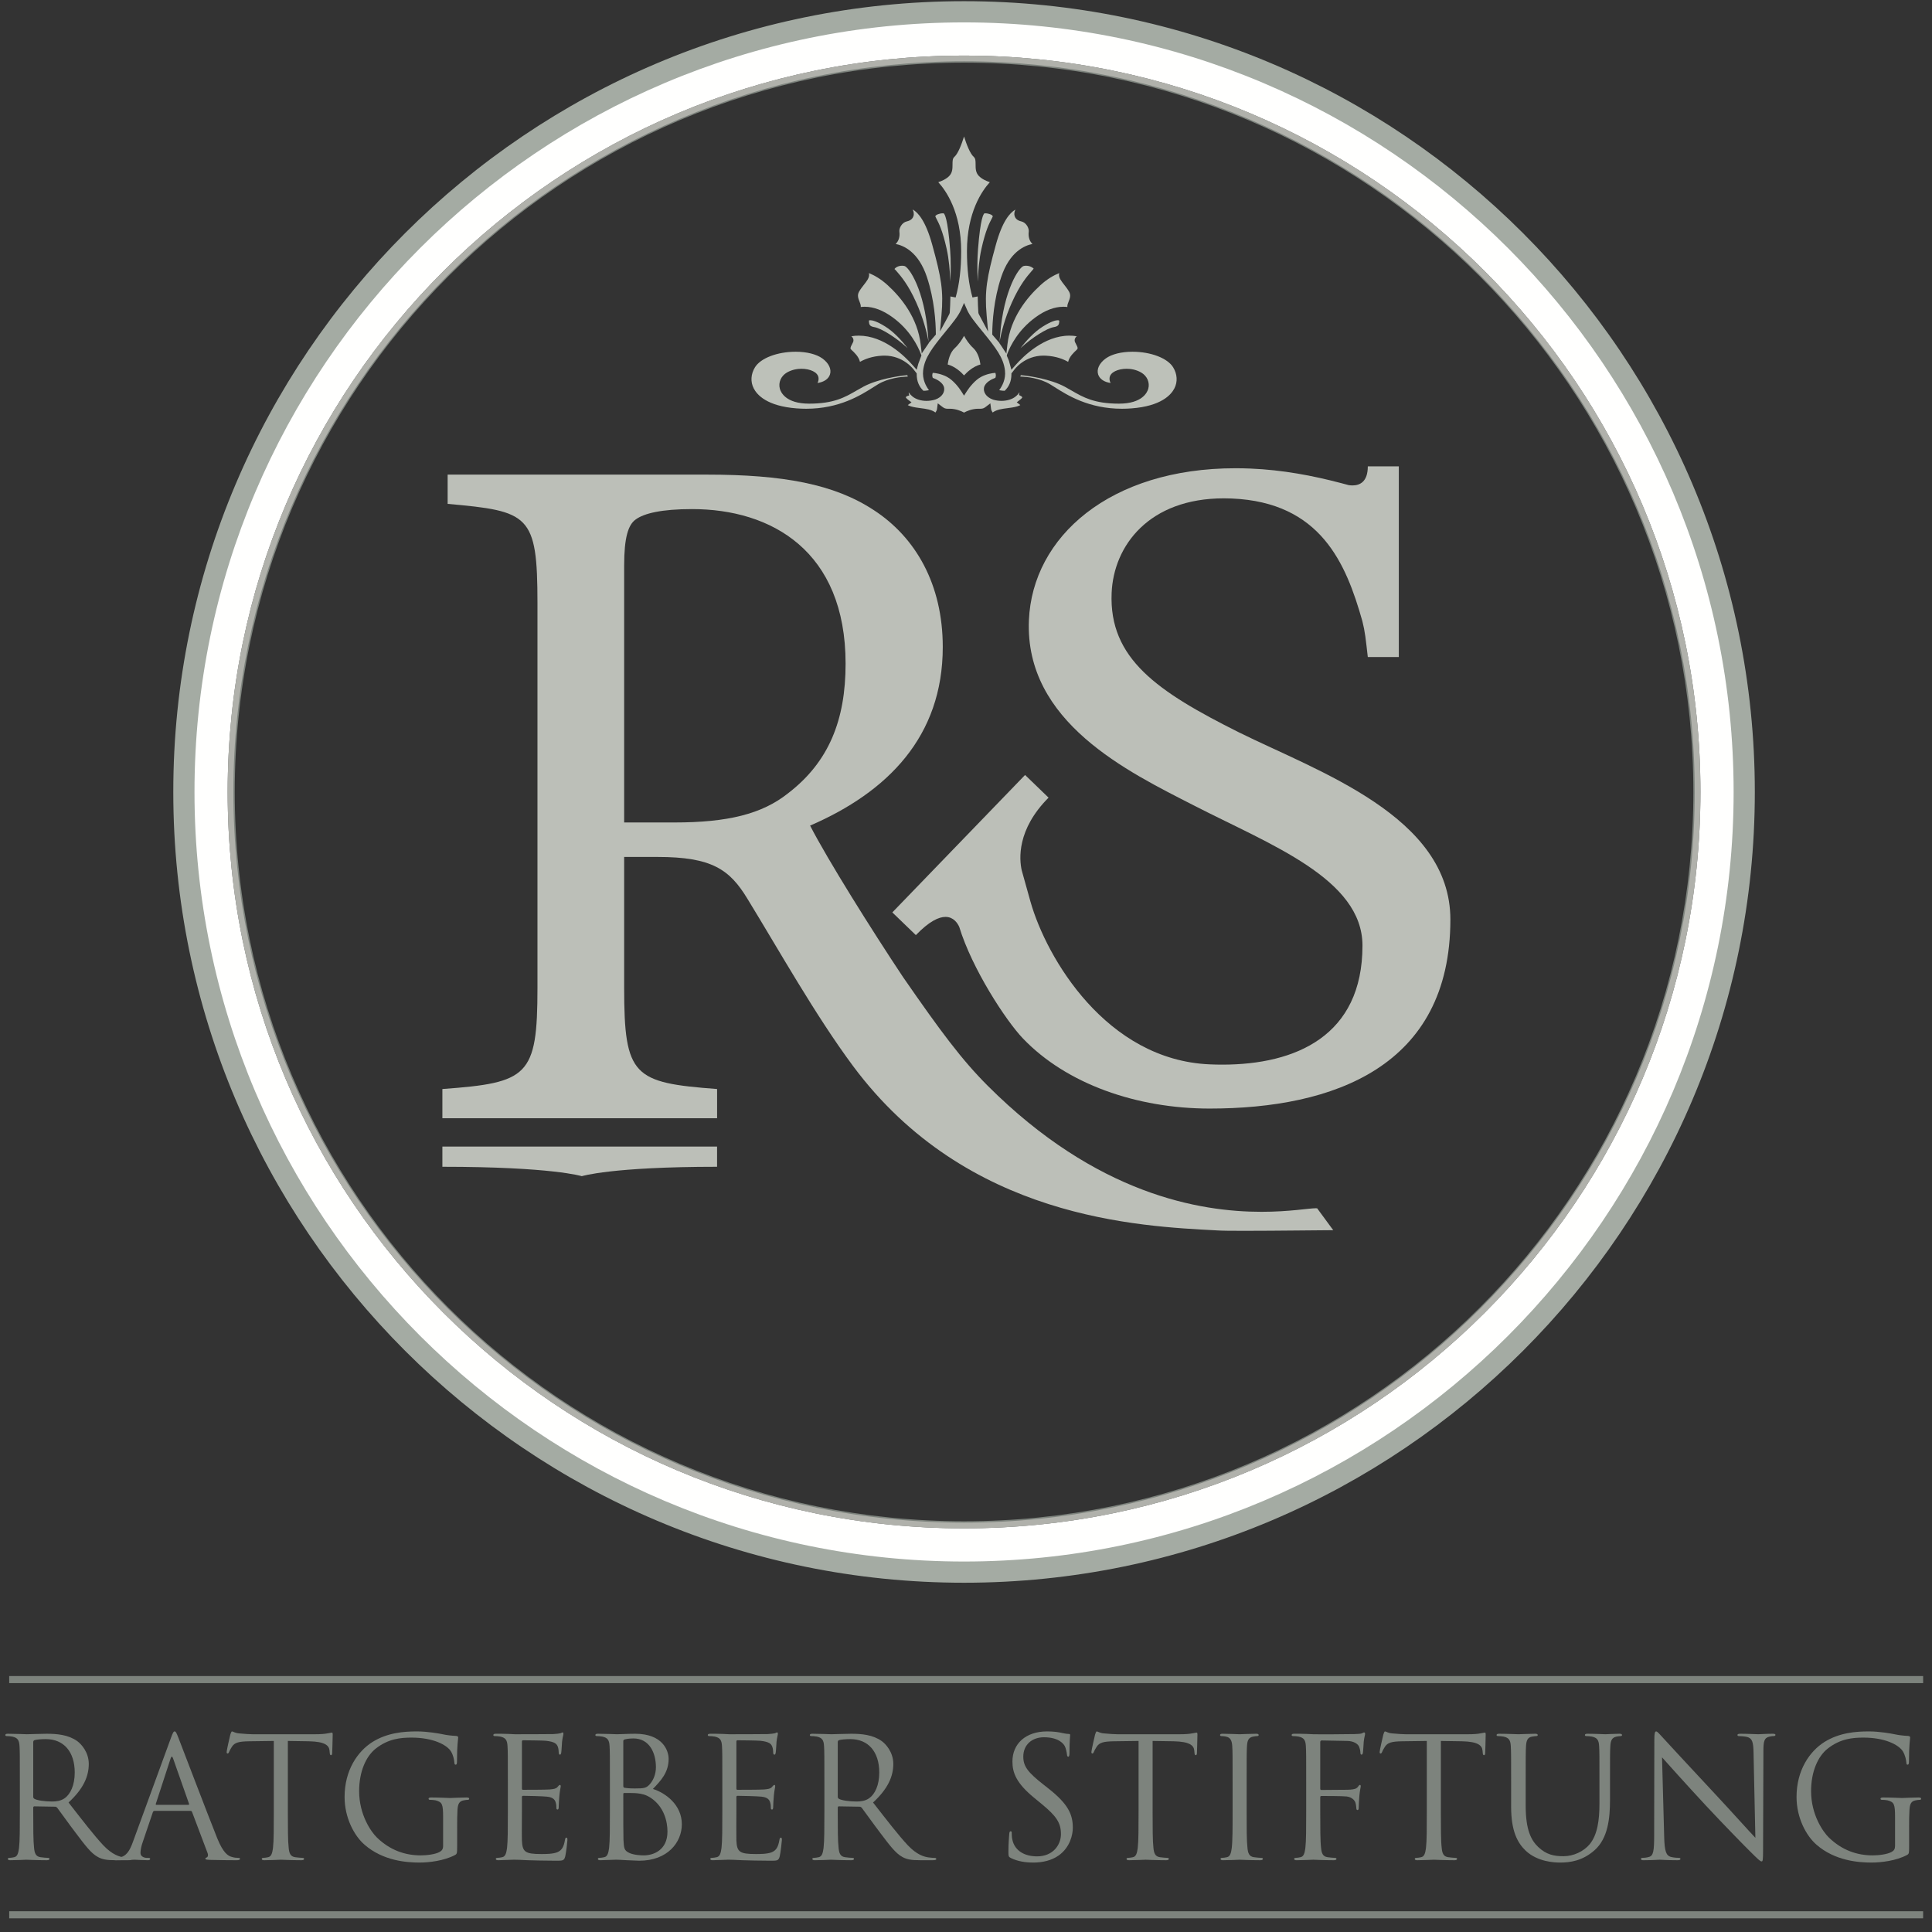
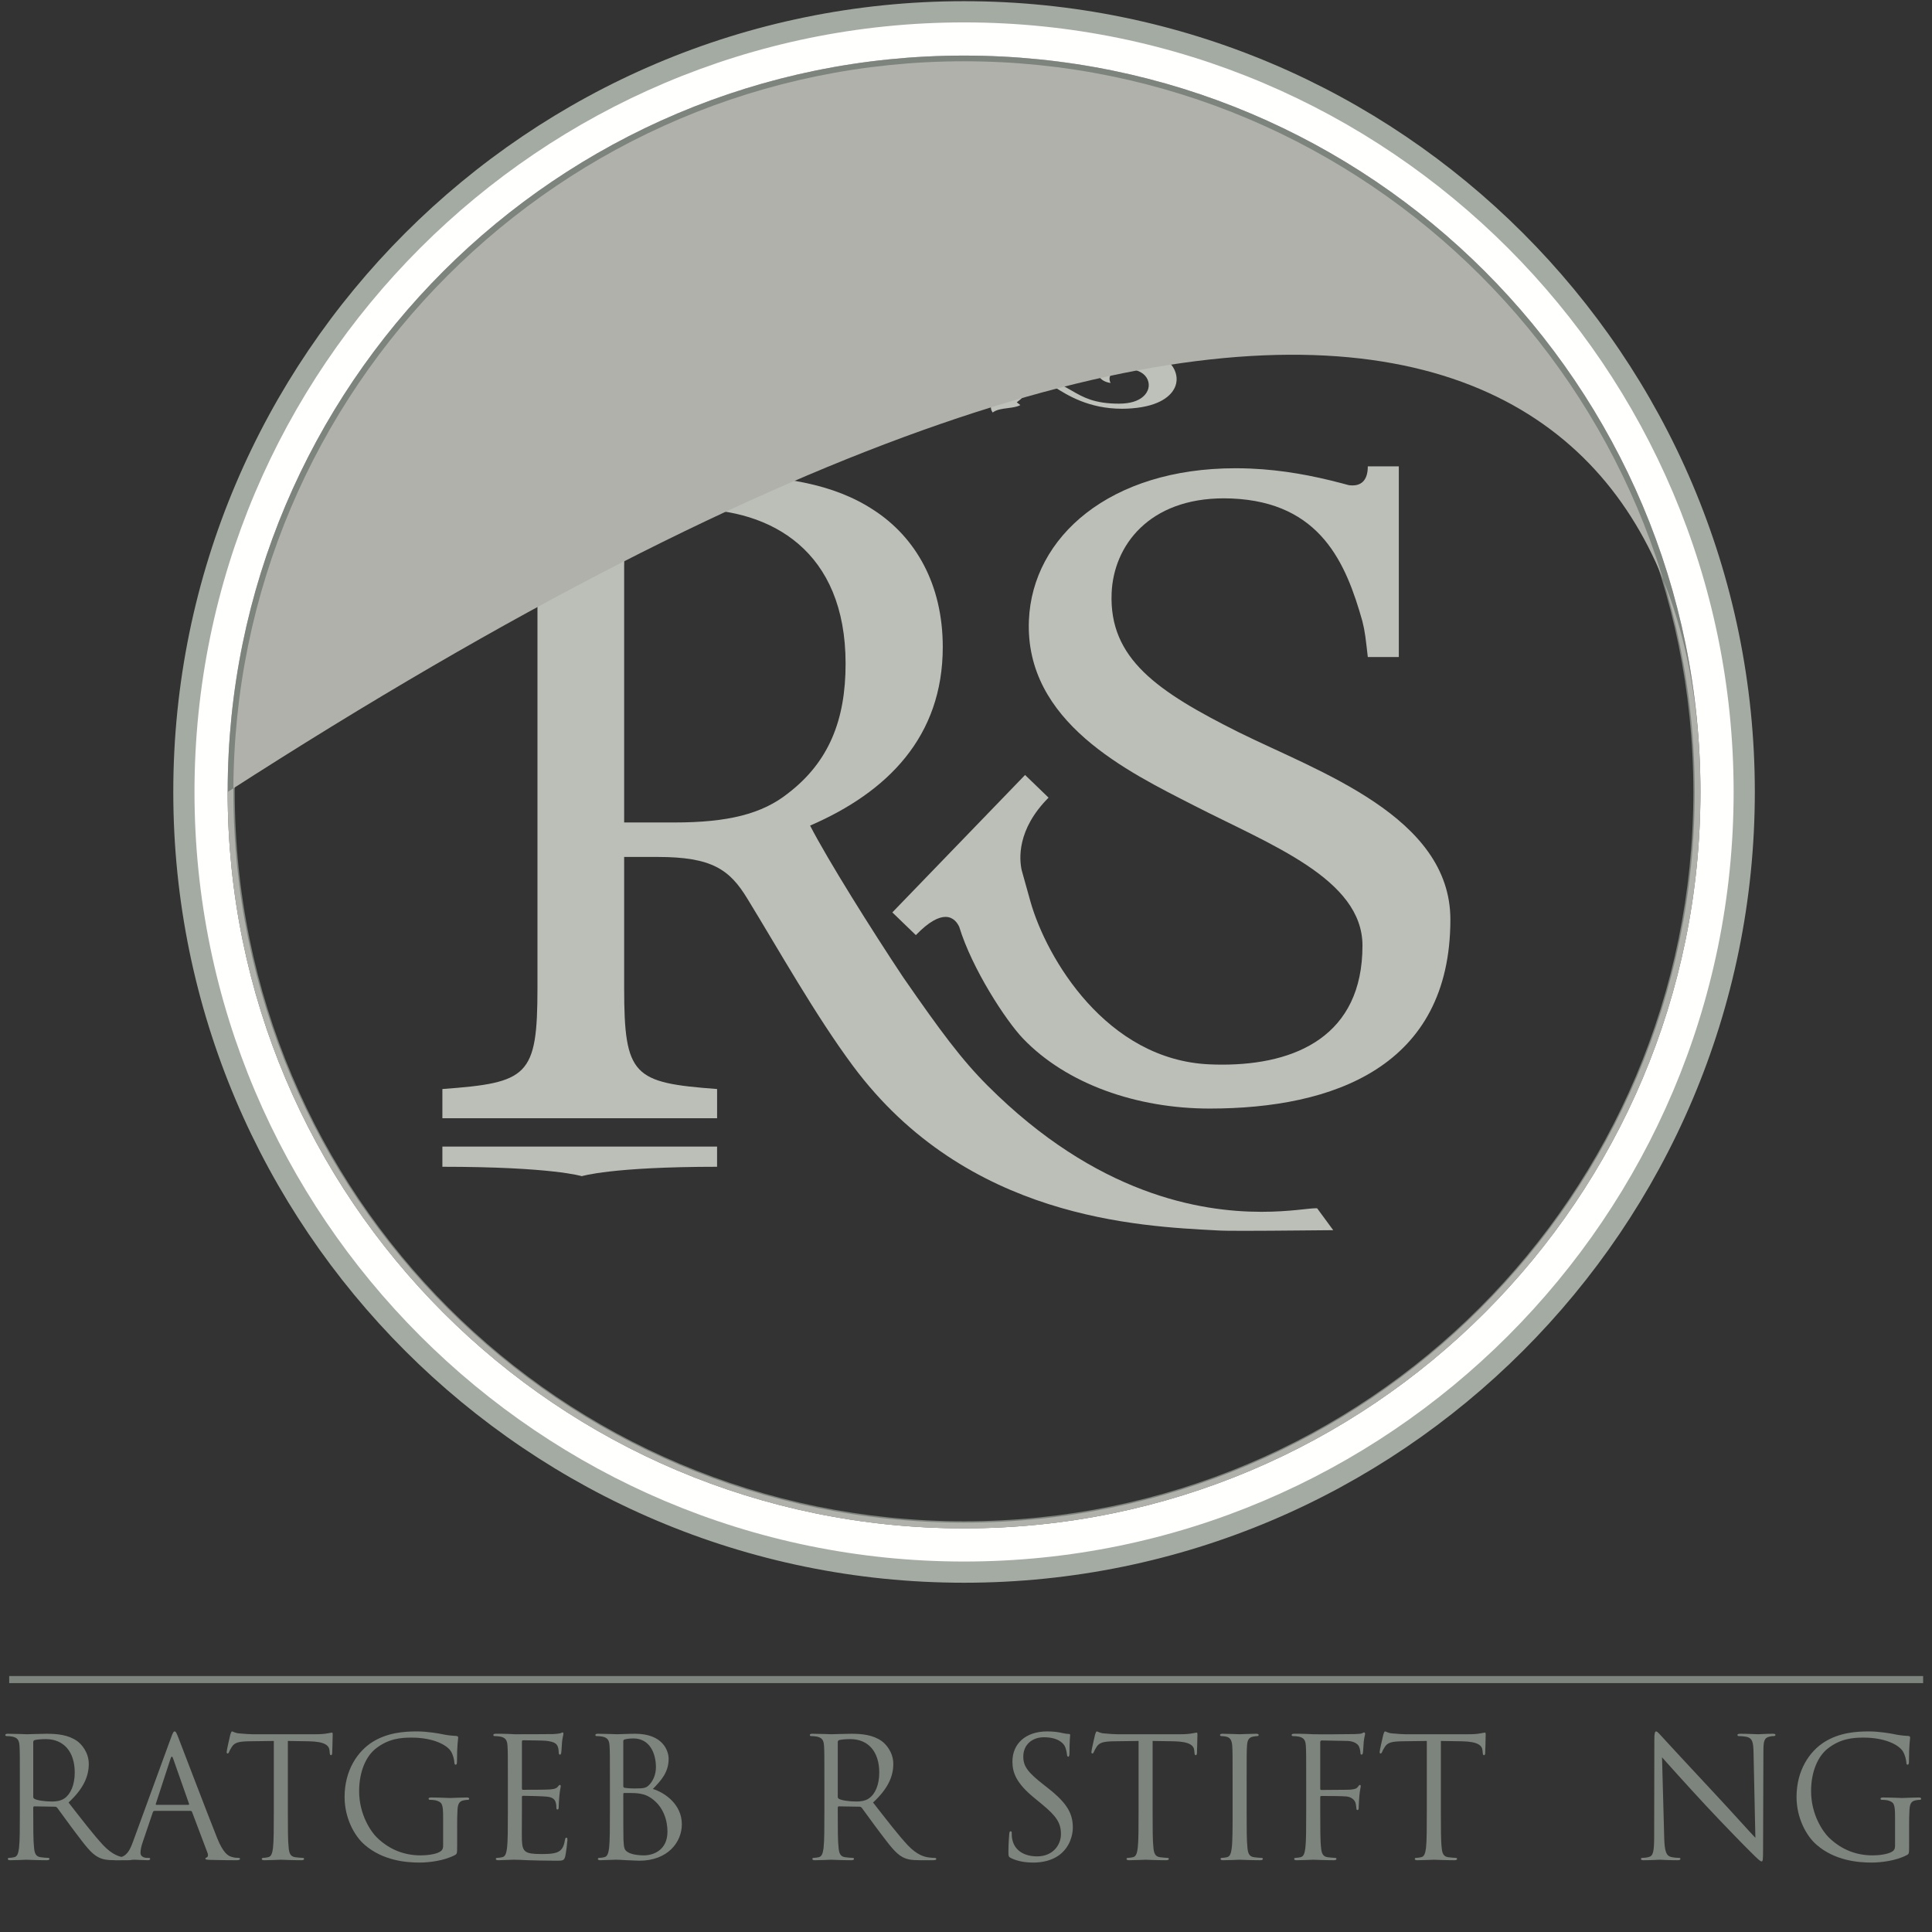
<svg xmlns="http://www.w3.org/2000/svg" width="244px" height="244px" viewBox="0 0 244 244">
  <rect x="0" y="0" width="244" height="244" fill="#333333" stroke="none" />
  <title>Ratgeber Stiftung Logo white</title>
  <g id="Wireframes-Kunden" stroke="none" stroke-width="1" fill="none" fill-rule="evenodd">
    <g id="Artboard" transform="translate(-681, 0)">
      <g id="Ratgeber-Stiftung-Logo-white" transform="translate(681.671, 0.151)">
        <path d="M3.527,226.778 C3.527,226.882 3.57,226.967 3.675,227.03 C3.992,227.221 4.964,227.369 5.893,227.369 C6.4,227.369 6.993,227.305 7.478,226.967 C8.217,226.46 8.767,225.32 8.767,223.714 C8.767,221.072 7.372,219.488 5.112,219.488 C4.478,219.488 3.907,219.551 3.696,219.615 C3.591,219.657 3.527,219.741 3.527,219.868 L3.527,226.778 Z M1.837,224.938 C1.837,221.643 1.837,221.051 1.795,220.375 C1.752,219.657 1.584,219.319 0.886,219.171 C0.718,219.129 0.359,219.107 0.168,219.107 C0.083,219.107 -1.70530257e-13,219.065 -1.70530257e-13,218.981 C-1.70530257e-13,218.854 0.104,218.812 0.337,218.812 C1.288,218.812 2.618,218.874 2.725,218.874 C2.957,218.874 4.563,218.812 5.217,218.812 C6.548,218.812 7.964,218.939 9.083,219.741 C9.612,220.122 10.541,221.157 10.541,222.615 C10.541,224.177 9.887,225.741 7.985,227.495 C9.717,229.714 11.155,231.593 12.379,232.904 C13.521,234.107 14.43,234.341 14.958,234.425 C15.359,234.487 15.655,234.487 15.781,234.487 C15.887,234.487 15.971,234.552 15.971,234.615 C15.971,234.742 15.845,234.784 15.465,234.784 L13.964,234.784 C12.781,234.784 12.253,234.679 11.704,234.383 C10.795,233.896 10.056,232.861 8.852,231.278 C7.964,230.115 6.97,228.699 6.548,228.15 C6.464,228.066 6.4,228.024 6.274,228.024 L3.675,227.98 C3.57,227.98 3.527,228.045 3.527,228.15 L3.527,228.657 C3.527,230.684 3.527,232.355 3.633,233.243 C3.696,233.854 3.824,234.32 4.457,234.403 C4.753,234.445 5.217,234.487 5.408,234.487 C5.534,234.487 5.577,234.552 5.577,234.615 C5.577,234.721 5.471,234.784 5.239,234.784 C4.076,234.784 2.746,234.721 2.64,234.721 C2.618,234.721 1.288,234.784 0.653,234.784 C0.421,234.784 0.316,234.742 0.316,234.615 C0.316,234.552 0.359,234.487 0.485,234.487 C0.675,234.487 0.929,234.445 1.119,234.403 C1.541,234.32 1.647,233.854 1.731,233.243 C1.837,232.355 1.837,230.684 1.837,228.657 L1.837,224.938 L1.837,224.938 Z" id="Fill-41" fill="#7D837D" />
        <path d="M23.113,227.79 C23.219,227.79 23.219,227.728 23.198,227.642 L21.191,221.938 C21.085,221.622 20.979,221.622 20.874,221.938 L19.014,227.642 C18.972,227.748 19.014,227.79 19.078,227.79 L23.113,227.79 Z M20.916,219.34 C21.169,218.643 21.254,218.516 21.381,218.516 C21.507,218.516 21.592,218.621 21.845,219.277 C22.163,220.08 25.479,228.805 26.768,232.017 C27.529,233.896 28.141,234.235 28.585,234.362 C28.902,234.467 29.219,234.487 29.429,234.487 C29.557,234.487 29.642,234.51 29.642,234.615 C29.642,234.742 29.451,234.784 29.219,234.784 C28.902,234.784 27.36,234.784 25.902,234.742 C25.501,234.721 25.268,234.721 25.268,234.594 C25.268,234.51 25.332,234.467 25.416,234.445 C25.543,234.403 25.668,234.214 25.543,233.876 L23.579,228.677 C23.536,228.594 23.493,228.552 23.388,228.552 L18.845,228.552 C18.74,228.552 18.676,228.615 18.634,228.719 L17.366,232.46 C17.176,232.988 17.071,233.495 17.071,233.876 C17.071,234.297 17.514,234.487 17.873,234.487 L18.084,234.487 C18.232,234.487 18.296,234.531 18.296,234.615 C18.296,234.742 18.17,234.784 17.979,234.784 C17.472,234.784 16.564,234.721 16.331,234.721 C16.098,234.721 14.937,234.784 13.943,234.784 C13.669,234.784 13.542,234.742 13.542,234.615 C13.542,234.531 13.626,234.487 13.732,234.487 C13.88,234.487 14.176,234.467 14.345,234.445 C15.317,234.32 15.739,233.516 16.12,232.46 L20.916,219.34 L20.916,219.34 Z" id="Fill-42" fill="#7D837D" />
        <path d="M35.684,228.657 C35.684,230.684 35.684,232.355 35.79,233.243 C35.853,233.854 35.98,234.32 36.614,234.403 C36.91,234.445 37.376,234.487 37.566,234.487 C37.692,234.487 37.734,234.552 37.734,234.615 C37.734,234.721 37.628,234.784 37.396,234.784 C36.233,234.784 34.903,234.721 34.797,234.721 C34.692,234.721 33.361,234.784 32.727,234.784 C32.495,234.784 32.389,234.742 32.389,234.615 C32.389,234.552 32.431,234.487 32.558,234.487 C32.748,234.487 33.001,234.445 33.191,234.403 C33.614,234.32 33.72,233.854 33.805,233.243 C33.91,232.355 33.91,230.684 33.91,228.657 L33.91,219.721 L30.783,219.763 C29.473,219.783 28.966,219.931 28.628,220.439 C28.396,220.798 28.332,220.946 28.269,221.094 C28.205,221.263 28.142,221.304 28.057,221.304 C27.995,221.304 27.952,221.241 27.952,221.114 C27.952,220.904 28.375,219.087 28.417,218.917 C28.458,218.791 28.544,218.516 28.628,218.516 C28.776,218.516 28.987,218.727 29.557,218.769 C30.17,218.833 30.973,218.874 31.226,218.874 L39.149,218.874 C39.825,218.874 40.312,218.833 40.65,218.769 C40.966,218.727 41.157,218.664 41.241,218.664 C41.347,218.664 41.347,218.791 41.347,218.917 C41.347,219.551 41.283,221.009 41.283,221.241 C41.283,221.432 41.22,221.516 41.136,221.516 C41.029,221.516 40.988,221.453 40.966,221.157 L40.946,220.924 C40.881,220.29 40.374,219.805 38.347,219.763 L35.684,219.721 L35.684,228.657" id="Fill-43" fill="#7D837D" />
        <path d="M55.292,229.396 C55.292,227.686 55.186,227.452 54.341,227.221 C54.171,227.179 53.812,227.157 53.622,227.157 C53.538,227.157 53.453,227.115 53.453,227.03 C53.453,226.903 53.56,226.861 53.791,226.861 C54.743,226.861 56.074,226.926 56.179,226.926 C56.284,226.926 57.616,226.861 58.25,226.861 C58.481,226.861 58.587,226.903 58.587,227.03 C58.587,227.115 58.503,227.157 58.419,227.157 C58.271,227.157 58.143,227.179 57.89,227.221 C57.321,227.327 57.151,227.686 57.108,228.425 C57.065,229.101 57.065,229.734 57.065,230.622 L57.065,232.988 C57.065,233.938 57.045,233.982 56.792,234.128 C55.439,234.847 53.538,235.08 52.313,235.08 C50.707,235.08 47.707,234.869 45.362,232.819 C44.073,231.699 42.848,229.438 42.848,226.798 C42.848,223.418 44.496,221.03 46.376,219.847 C48.277,218.664 50.368,218.516 51.996,218.516 C53.328,218.516 54.827,218.791 55.228,218.874 C55.673,218.981 56.412,219.065 56.94,219.087 C57.151,219.107 57.193,219.192 57.193,219.277 C57.193,219.573 57.045,220.164 57.045,222.277 C57.045,222.615 57.003,222.72 56.855,222.72 C56.749,222.72 56.728,222.594 56.706,222.403 C56.686,222.108 56.581,221.516 56.264,221.009 C55.735,220.206 54.024,219.298 51.297,219.298 C49.967,219.298 48.383,219.424 46.777,220.692 C45.552,221.663 44.686,223.586 44.686,226.059 C44.686,229.037 46.186,231.192 46.925,231.911 C48.593,233.537 50.516,234.172 52.461,234.172 C53.221,234.172 54.319,234.044 54.868,233.728 C55.144,233.579 55.292,233.347 55.292,232.988 L55.292,229.396" id="Fill-44" fill="#7D837D" />
        <path d="M63.469,224.938 C63.469,221.643 63.469,221.051 63.426,220.375 C63.385,219.657 63.215,219.319 62.518,219.171 C62.349,219.129 61.99,219.107 61.799,219.107 C61.716,219.107 61.632,219.065 61.632,218.981 C61.632,218.854 61.737,218.812 61.969,218.812 C62.455,218.812 63.025,218.812 63.491,218.833 L64.356,218.874 C64.504,218.874 68.709,218.874 69.194,218.854 C69.596,218.833 69.934,218.791 70.104,218.749 C70.209,218.727 70.294,218.643 70.399,218.643 C70.462,218.643 70.484,218.727 70.484,218.833 C70.484,218.981 70.378,219.234 70.314,219.826 C70.294,220.037 70.251,220.966 70.209,221.22 C70.188,221.326 70.146,221.453 70.061,221.453 C69.934,221.453 69.892,221.347 69.892,221.179 C69.892,221.03 69.871,220.671 69.765,220.417 C69.618,220.08 69.406,219.826 68.265,219.698 C67.906,219.657 65.603,219.636 65.37,219.636 C65.286,219.636 65.244,219.698 65.244,219.847 L65.244,225.679 C65.244,225.825 65.265,225.889 65.37,225.889 C65.646,225.889 68.244,225.889 68.731,225.848 C69.237,225.805 69.532,225.763 69.722,225.551 C69.871,225.382 69.955,225.276 70.04,225.276 C70.104,225.276 70.146,225.32 70.146,225.445 C70.146,225.573 70.04,225.931 69.977,226.63 C69.934,227.051 69.892,227.834 69.892,227.98 C69.892,228.15 69.892,228.383 69.745,228.383 C69.638,228.383 69.596,228.298 69.596,228.193 C69.596,227.98 69.596,227.77 69.512,227.495 C69.428,227.199 69.237,226.84 68.413,226.756 C67.843,226.692 65.751,226.65 65.392,226.65 C65.286,226.65 65.244,226.713 65.244,226.798 L65.244,228.657 C65.244,229.376 65.222,231.827 65.244,232.27 C65.308,233.728 65.624,234.003 67.695,234.003 C68.244,234.003 69.173,234.003 69.722,233.77 C70.271,233.537 70.527,233.115 70.674,232.248 C70.716,232.017 70.758,231.931 70.864,231.931 C70.99,231.931 70.99,232.1 70.99,232.248 C70.99,232.418 70.822,233.854 70.716,234.297 C70.568,234.847 70.399,234.847 69.575,234.847 C67.991,234.847 66.828,234.805 66.005,234.784 C65.18,234.742 64.673,234.721 64.356,234.721 C64.314,234.721 63.954,234.721 63.512,234.742 C63.089,234.742 62.604,234.784 62.286,234.784 C62.054,234.784 61.948,234.742 61.948,234.615 C61.948,234.552 61.99,234.487 62.117,234.487 C62.307,234.487 62.561,234.445 62.752,234.403 C63.173,234.32 63.279,233.854 63.364,233.243 C63.469,232.355 63.469,230.684 63.469,228.657 L63.469,224.938" id="Fill-45" fill="#7D837D" />
        <path d="M78.048,227.642 C78.048,229.27 78.048,231.889 78.069,232.207 C78.132,233.243 78.132,233.537 78.787,233.854 C79.357,234.128 80.266,234.172 80.646,234.172 C81.787,234.172 83.626,233.558 83.626,231.171 C83.626,229.903 83.202,228.066 81.575,226.946 C80.857,226.46 80.33,226.397 79.823,226.332 C79.548,226.291 78.491,226.291 78.175,226.291 C78.09,226.291 78.048,226.332 78.048,226.439 L78.048,227.642 Z M78.048,225.403 C78.048,225.551 78.09,225.593 78.195,225.635 C78.322,225.656 78.702,225.721 79.485,225.721 C80.667,225.721 80.963,225.679 81.406,225.172 C81.851,224.664 82.168,223.904 82.168,223.037 C82.168,221.284 81.386,219.403 79.316,219.403 C79.083,219.403 78.639,219.424 78.3,219.508 C78.111,219.551 78.048,219.615 78.048,219.741 L78.048,225.403 Z M76.357,224.938 C76.357,221.643 76.357,221.051 76.315,220.375 C76.273,219.657 76.104,219.319 75.406,219.171 C75.238,219.129 74.879,219.107 74.689,219.107 C74.605,219.107 74.519,219.065 74.519,218.981 C74.519,218.854 74.625,218.812 74.857,218.812 C75.808,218.812 77.14,218.874 77.244,218.874 C77.751,218.874 78.576,218.812 79.548,218.812 C83.012,218.812 83.773,220.924 83.773,221.981 C83.773,223.714 82.78,224.748 81.787,225.783 C83.351,226.27 85.442,227.77 85.442,230.241 C85.442,232.502 83.668,234.847 80.055,234.847 C79.823,234.847 79.147,234.805 78.533,234.784 C77.921,234.742 77.33,234.721 77.244,234.721 C77.202,234.721 76.844,234.721 76.4,234.742 C75.977,234.742 75.491,234.784 75.175,234.784 C74.942,234.784 74.837,234.742 74.837,234.615 C74.837,234.552 74.879,234.487 75.005,234.487 C75.196,234.487 75.448,234.445 75.638,234.403 C76.062,234.32 76.167,233.854 76.253,233.243 C76.357,232.355 76.357,230.684 76.357,228.657 L76.357,224.938 L76.357,224.938 Z" id="Fill-46" fill="#7D837D" />
-         <path d="M90.555,224.938 C90.555,221.643 90.555,221.051 90.513,220.375 C90.471,219.657 90.302,219.319 89.605,219.171 C89.435,219.129 89.077,219.107 88.886,219.107 C88.802,219.107 88.717,219.065 88.717,218.981 C88.717,218.854 88.824,218.812 89.055,218.812 C89.542,218.812 90.112,218.812 90.575,218.833 L91.442,218.874 C91.59,218.874 95.794,218.874 96.281,218.854 C96.682,218.833 97.02,218.791 97.19,218.749 C97.296,218.727 97.38,218.643 97.486,218.643 C97.548,218.643 97.569,218.727 97.569,218.833 C97.569,218.981 97.465,219.234 97.4,219.826 C97.38,220.037 97.338,220.966 97.296,221.22 C97.274,221.326 97.232,221.453 97.148,221.453 C97.02,221.453 96.978,221.347 96.978,221.179 C96.978,221.03 96.957,220.671 96.851,220.417 C96.703,220.08 96.491,219.826 95.351,219.698 C94.993,219.657 92.689,219.636 92.457,219.636 C92.372,219.636 92.33,219.698 92.33,219.847 L92.33,225.679 C92.33,225.825 92.351,225.889 92.457,225.889 C92.731,225.889 95.331,225.889 95.817,225.848 C96.323,225.805 96.619,225.763 96.809,225.551 C96.957,225.382 97.041,225.276 97.126,225.276 C97.19,225.276 97.232,225.32 97.232,225.445 C97.232,225.573 97.126,225.931 97.062,226.63 C97.02,227.051 96.978,227.834 96.978,227.98 C96.978,228.15 96.978,228.383 96.83,228.383 C96.725,228.383 96.682,228.298 96.682,228.193 C96.682,227.98 96.682,227.77 96.599,227.495 C96.513,227.199 96.323,226.84 95.5,226.756 C94.929,226.692 92.838,226.65 92.478,226.65 C92.372,226.65 92.33,226.713 92.33,226.798 L92.33,228.657 C92.33,229.376 92.309,231.827 92.33,232.27 C92.395,233.728 92.71,234.003 94.781,234.003 C95.331,234.003 96.26,234.003 96.809,233.77 C97.358,233.537 97.611,233.115 97.759,232.248 C97.803,232.017 97.845,231.931 97.949,231.931 C98.077,231.931 98.077,232.1 98.077,232.248 C98.077,232.418 97.907,233.854 97.803,234.297 C97.655,234.847 97.486,234.847 96.661,234.847 C95.076,234.847 93.915,234.805 93.09,234.784 C92.267,234.742 91.76,234.721 91.442,234.721 C91.4,234.721 91.041,234.721 90.599,234.742 C90.175,234.742 89.69,234.784 89.373,234.784 C89.141,234.784 89.035,234.742 89.035,234.615 C89.035,234.552 89.077,234.487 89.203,234.487 C89.393,234.487 89.646,234.445 89.836,234.403 C90.26,234.32 90.365,233.854 90.45,233.243 C90.555,232.355 90.555,230.684 90.555,228.657 L90.555,224.938" id="Fill-47" fill="#7D837D" />
        <path d="M105.133,226.778 C105.133,226.882 105.177,226.967 105.281,227.03 C105.599,227.221 106.57,227.369 107.5,227.369 C108.007,227.369 108.599,227.305 109.084,226.967 C109.823,226.46 110.374,225.32 110.374,223.714 C110.374,221.072 108.98,219.488 106.718,219.488 C106.086,219.488 105.515,219.551 105.303,219.615 C105.197,219.657 105.133,219.741 105.133,219.868 L105.133,226.778 Z M103.444,224.938 C103.444,221.643 103.444,221.051 103.402,220.375 C103.36,219.657 103.19,219.319 102.493,219.171 C102.324,219.129 101.965,219.107 101.775,219.107 C101.69,219.107 101.606,219.065 101.606,218.981 C101.606,218.854 101.71,218.812 101.944,218.812 C102.894,218.812 104.225,218.874 104.331,218.874 C104.563,218.874 106.169,218.812 106.825,218.812 C108.155,218.812 109.571,218.939 110.69,219.741 C111.219,220.122 112.148,221.157 112.148,222.615 C112.148,224.177 111.494,225.741 109.591,227.495 C111.325,229.714 112.761,231.593 113.987,232.904 C115.127,234.107 116.036,234.341 116.564,234.425 C116.965,234.487 117.261,234.487 117.387,234.487 C117.494,234.487 117.579,234.552 117.579,234.615 C117.579,234.742 117.452,234.784 117.071,234.784 L115.571,234.784 C114.388,234.784 113.86,234.679 113.31,234.383 C112.402,233.896 111.663,232.861 110.458,231.278 C109.571,230.115 108.579,228.699 108.155,228.15 C108.071,228.066 108.007,228.024 107.881,228.024 L105.281,227.98 C105.177,227.98 105.133,228.045 105.133,228.15 L105.133,228.657 C105.133,230.684 105.133,232.355 105.239,233.243 C105.303,233.854 105.429,234.32 106.064,234.403 C106.359,234.445 106.825,234.487 107.015,234.487 C107.142,234.487 107.184,234.552 107.184,234.615 C107.184,234.721 107.077,234.784 106.845,234.784 C105.684,234.784 104.352,234.721 104.247,234.721 C104.225,234.721 102.894,234.784 102.261,234.784 C102.028,234.784 101.923,234.742 101.923,234.615 C101.923,234.552 101.965,234.487 102.092,234.487 C102.283,234.487 102.535,234.445 102.725,234.403 C103.148,234.32 103.254,233.854 103.339,233.243 C103.444,232.355 103.444,230.684 103.444,228.657 L103.444,224.938 L103.444,224.938 Z" id="Fill-48" fill="#7D837D" />
        <path d="M127.003,234.51 C126.706,234.362 126.686,234.277 126.686,233.706 C126.686,232.65 126.769,231.806 126.79,231.467 C126.813,231.234 126.855,231.13 126.959,231.13 C127.087,231.13 127.107,231.192 127.107,231.361 C127.107,231.551 127.107,231.847 127.172,232.142 C127.488,233.706 128.883,234.297 130.299,234.297 C132.326,234.297 133.32,232.84 133.32,231.489 C133.32,230.031 132.706,229.185 130.89,227.686 L129.939,226.903 C127.698,225.066 127.193,223.756 127.193,222.319 C127.193,220.058 128.883,218.516 131.566,218.516 C132.389,218.516 133.003,218.6 133.531,218.727 C133.932,218.812 134.101,218.833 134.27,218.833 C134.439,218.833 134.481,218.874 134.481,218.981 C134.481,219.087 134.397,219.783 134.397,221.22 C134.397,221.558 134.354,221.706 134.249,221.706 C134.122,221.706 134.101,221.6 134.08,221.432 C134.059,221.179 133.932,220.607 133.804,220.375 C133.68,220.142 133.107,219.255 131.165,219.255 C129.707,219.255 128.565,220.164 128.565,221.706 C128.565,222.91 129.114,223.67 131.144,225.255 L131.735,225.721 C134.229,227.686 134.82,228.995 134.82,230.684 C134.82,231.551 134.481,233.157 133.023,234.193 C132.115,234.826 130.975,235.08 129.833,235.08 C128.841,235.08 127.868,234.932 127.003,234.51" id="Fill-49" fill="#7D837D" />
        <path d="M144.897,228.657 C144.897,230.684 144.897,232.355 145.004,233.243 C145.067,233.854 145.194,234.32 145.827,234.403 C146.123,234.445 146.587,234.487 146.778,234.487 C146.904,234.487 146.946,234.552 146.946,234.615 C146.946,234.721 146.842,234.784 146.61,234.784 C145.446,234.784 144.116,234.721 144.01,234.721 C143.906,234.721 142.574,234.784 141.941,234.784 C141.707,234.784 141.602,234.742 141.602,234.615 C141.602,234.552 141.644,234.487 141.771,234.487 C141.961,234.487 142.214,234.445 142.404,234.403 C142.828,234.32 142.933,233.854 143.018,233.243 C143.123,232.355 143.123,230.684 143.123,228.657 L143.123,219.721 L139.996,219.763 C138.687,219.783 138.18,219.931 137.841,220.439 C137.609,220.798 137.545,220.946 137.482,221.094 C137.419,221.263 137.355,221.304 137.271,221.304 C137.207,221.304 137.165,221.241 137.165,221.114 C137.165,220.904 137.589,219.087 137.63,218.917 C137.672,218.791 137.756,218.516 137.841,218.516 C137.99,218.516 138.2,218.727 138.771,218.769 C139.382,218.833 140.187,218.874 140.439,218.874 L148.362,218.874 C149.039,218.874 149.525,218.833 149.864,218.769 C150.179,218.727 150.369,218.664 150.455,218.664 C150.559,218.664 150.559,218.791 150.559,218.917 C150.559,219.551 150.497,221.009 150.497,221.241 C150.497,221.432 150.433,221.516 150.348,221.516 C150.243,221.516 150.2,221.453 150.179,221.157 L150.158,220.924 C150.095,220.29 149.588,219.805 147.56,219.763 L144.897,219.721 L144.897,228.657" id="Fill-50" fill="#7D837D" />
        <path d="M156.772,228.657 C156.772,230.684 156.772,232.355 156.878,233.243 C156.94,233.854 157.068,234.32 157.703,234.403 C157.997,234.445 158.462,234.487 158.652,234.487 C158.78,234.487 158.822,234.552 158.822,234.615 C158.822,234.721 158.716,234.784 158.484,234.784 C157.321,234.784 155.99,234.721 155.886,234.721 C155.78,234.721 154.449,234.784 153.814,234.784 C153.583,234.784 153.476,234.742 153.476,234.615 C153.476,234.552 153.518,234.487 153.645,234.487 C153.835,234.487 154.09,234.445 154.28,234.403 C154.702,234.32 154.808,233.854 154.891,233.243 C154.999,232.355 154.999,230.684 154.999,228.657 L154.999,224.938 C154.999,221.643 154.999,221.051 154.955,220.375 C154.913,219.657 154.702,219.298 154.236,219.192 C154.004,219.129 153.731,219.107 153.583,219.107 C153.497,219.107 153.413,219.065 153.413,218.981 C153.413,218.854 153.518,218.812 153.751,218.812 C154.449,218.812 155.78,218.874 155.886,218.874 C155.99,218.874 157.321,218.812 157.955,218.812 C158.187,218.812 158.294,218.854 158.294,218.981 C158.294,219.065 158.208,219.107 158.125,219.107 C157.976,219.107 157.849,219.129 157.596,219.171 C157.026,219.277 156.857,219.636 156.815,220.375 C156.772,221.051 156.772,221.643 156.772,224.938 L156.772,228.657" id="Fill-51" fill="#7D837D" />
        <path d="M164.294,224.938 C164.294,221.643 164.294,221.051 164.252,220.375 C164.21,219.657 164.04,219.319 163.343,219.171 C163.174,219.129 162.814,219.107 162.625,219.107 C162.539,219.107 162.455,219.065 162.455,218.981 C162.455,218.854 162.56,218.812 162.794,218.812 C163.279,218.812 163.851,218.812 164.314,218.833 L165.181,218.874 C165.602,218.896 169.892,218.874 170.378,218.854 C170.779,218.833 171.118,218.833 171.308,218.769 C171.435,218.727 171.518,218.643 171.604,218.643 C171.688,218.643 171.73,218.727 171.73,218.833 C171.73,218.981 171.625,219.234 171.56,219.826 C171.54,220.037 171.498,220.966 171.456,221.22 C171.435,221.326 171.392,221.453 171.287,221.453 C171.181,221.453 171.139,221.347 171.139,221.199 C171.139,221.03 171.076,220.671 170.949,220.397 C170.821,220.122 170.336,219.741 169.512,219.721 L166.258,219.657 C166.131,219.657 166.068,219.721 166.068,219.889 L166.068,225.721 C166.068,225.848 166.089,225.911 166.216,225.911 L168.921,225.889 C169.28,225.889 169.575,225.889 169.871,225.869 C170.378,225.825 170.652,225.763 170.843,225.489 C170.927,225.382 170.991,225.276 171.076,225.276 C171.159,225.276 171.181,225.34 171.181,225.445 C171.181,225.573 171.076,225.931 171.011,226.63 C170.969,227.051 170.927,227.896 170.927,228.045 C170.927,228.235 170.927,228.446 170.779,228.446 C170.673,228.446 170.631,228.361 170.631,228.256 C170.61,228.045 170.589,227.748 170.506,227.495 C170.4,227.199 170.061,226.819 169.405,226.734 C168.879,226.671 166.575,226.671 166.216,226.671 C166.11,226.671 166.068,226.713 166.068,226.861 L166.068,228.657 C166.068,230.684 166.068,232.355 166.175,233.243 C166.237,233.854 166.365,234.32 166.998,234.403 C167.294,234.445 167.758,234.487 167.947,234.487 C168.075,234.487 168.117,234.552 168.117,234.615 C168.117,234.721 168.013,234.784 167.779,234.784 C166.617,234.784 165.287,234.721 165.181,234.721 C165.075,234.721 163.744,234.784 163.111,234.784 C162.878,234.784 162.773,234.742 162.773,234.615 C162.773,234.552 162.814,234.487 162.942,234.487 C163.132,234.487 163.385,234.445 163.575,234.403 C163.997,234.32 164.103,233.854 164.188,233.243 C164.294,232.355 164.294,230.684 164.294,228.657 L164.294,224.938" id="Fill-52" fill="#7D837D" />
        <path d="M181.302,228.657 C181.302,230.684 181.302,232.355 181.409,233.243 C181.471,233.854 181.598,234.32 182.231,234.403 C182.527,234.445 182.992,234.487 183.182,234.487 C183.309,234.487 183.35,234.552 183.35,234.615 C183.35,234.721 183.246,234.784 183.014,234.784 C181.852,234.784 180.521,234.721 180.414,234.721 C180.31,234.721 178.978,234.784 178.345,234.784 C178.111,234.784 178.007,234.742 178.007,234.615 C178.007,234.552 178.049,234.487 178.175,234.487 C178.366,234.487 178.619,234.445 178.808,234.403 C179.232,234.32 179.337,233.854 179.422,233.243 C179.527,232.355 179.527,230.684 179.527,228.657 L179.527,219.721 L176.401,219.763 C175.091,219.783 174.584,219.931 174.246,220.439 C174.014,220.798 173.949,220.946 173.887,221.094 C173.823,221.263 173.759,221.304 173.675,221.304 C173.611,221.304 173.569,221.241 173.569,221.114 C173.569,220.904 173.993,219.087 174.035,218.917 C174.077,218.791 174.16,218.516 174.246,218.516 C174.394,218.516 174.604,218.727 175.175,218.769 C175.787,218.833 176.591,218.874 176.843,218.874 L184.766,218.874 C185.443,218.874 185.93,218.833 186.268,218.769 C186.583,218.727 186.773,218.664 186.859,218.664 C186.963,218.664 186.963,218.791 186.963,218.917 C186.963,219.551 186.901,221.009 186.901,221.241 C186.901,221.432 186.838,221.516 186.753,221.516 C186.648,221.516 186.604,221.453 186.583,221.157 L186.562,220.924 C186.5,220.29 185.992,219.805 183.965,219.763 L181.302,219.721 L181.302,228.657" id="Fill-53" fill="#7D837D" />
-         <path d="M190.175,224.938 C190.175,221.643 190.175,221.051 190.133,220.375 C190.091,219.657 189.923,219.319 189.225,219.171 C189.056,219.129 188.697,219.107 188.507,219.107 C188.423,219.107 188.337,219.065 188.337,218.981 C188.337,218.854 188.443,218.812 188.676,218.812 C189.626,218.812 190.914,218.874 191.105,218.874 C191.297,218.874 192.564,218.812 193.197,218.812 C193.428,218.812 193.536,218.854 193.536,218.981 C193.536,219.065 193.45,219.107 193.366,219.107 C193.218,219.107 193.09,219.129 192.837,219.171 C192.268,219.255 192.098,219.636 192.056,220.375 C192.014,221.051 192.014,221.643 192.014,224.938 L192.014,227.896 C192.014,230.94 192.689,232.248 193.598,233.115 C194.634,234.086 195.583,234.277 196.789,234.277 C198.077,234.277 199.344,233.664 200.105,232.756 C201.078,231.551 201.331,229.755 201.331,227.579 L201.331,224.938 C201.331,221.643 201.331,221.051 201.289,220.375 C201.247,219.657 201.078,219.319 200.38,219.171 C200.211,219.129 199.852,219.107 199.662,219.107 C199.577,219.107 199.493,219.065 199.493,218.981 C199.493,218.854 199.599,218.812 199.831,218.812 C200.782,218.812 201.944,218.874 202.07,218.874 C202.218,218.874 203.212,218.812 203.845,218.812 C204.077,218.812 204.183,218.854 204.183,218.981 C204.183,219.065 204.1,219.107 204.014,219.107 C203.866,219.107 203.74,219.129 203.486,219.171 C202.915,219.298 202.747,219.636 202.705,220.375 C202.663,221.051 202.663,221.643 202.663,224.938 L202.663,227.199 C202.663,229.482 202.408,232.017 200.718,233.516 C199.196,234.869 197.613,235.08 196.366,235.08 C195.649,235.08 193.514,234.995 192.014,233.579 C190.979,232.587 190.175,231.108 190.175,228.024 L190.175,224.938" id="Fill-54" fill="#7D837D" />
        <path d="M209.508,231.911 C209.552,233.644 209.762,234.193 210.333,234.362 C210.734,234.467 211.2,234.487 211.39,234.487 C211.494,234.487 211.559,234.531 211.559,234.615 C211.559,234.742 211.431,234.784 211.178,234.784 C209.974,234.784 209.128,234.721 208.938,234.721 C208.748,234.721 207.86,234.784 206.91,234.784 C206.7,234.784 206.572,234.763 206.572,234.615 C206.572,234.531 206.634,234.487 206.741,234.487 C206.91,234.487 207.291,234.467 207.607,234.362 C208.136,234.214 208.24,233.602 208.24,231.679 L208.262,219.573 C208.262,218.749 208.326,218.516 208.495,218.516 C208.664,218.516 209.023,218.981 209.234,219.192 C209.552,219.551 212.699,222.952 215.953,226.439 C218.045,228.677 220.347,231.257 221.023,231.952 L220.791,221.22 C220.77,219.847 220.622,219.382 219.966,219.213 C219.586,219.129 219.099,219.107 218.933,219.107 C218.784,219.107 218.763,219.044 218.763,218.959 C218.763,218.833 218.933,218.812 219.185,218.812 C220.135,218.812 221.15,218.874 221.382,218.874 C221.614,218.874 222.311,218.812 223.178,218.812 C223.41,218.812 223.558,218.833 223.558,218.959 C223.558,219.044 223.475,219.107 223.326,219.107 C223.219,219.107 223.073,219.107 222.819,219.171 C222.121,219.319 222.037,219.783 222.037,221.051 L221.995,233.433 C221.995,234.826 221.953,234.932 221.804,234.932 C221.637,234.932 221.382,234.701 220.263,233.579 C220.031,233.368 216.988,230.263 214.747,227.855 C212.298,225.214 209.909,222.552 209.234,221.791 L209.508,231.911" id="Fill-55" fill="#7D837D" />
        <path d="M238.663,229.396 C238.663,227.686 238.556,227.452 237.717,227.221 C237.548,227.179 237.19,227.157 236.994,227.157 C236.914,227.157 236.824,227.115 236.824,227.03 C236.824,226.903 236.932,226.861 237.164,226.861 C238.119,226.861 239.449,226.926 239.556,226.926 C239.654,226.926 240.984,226.861 241.627,226.861 C241.859,226.861 241.958,226.903 241.958,227.03 C241.958,227.115 241.877,227.157 241.797,227.157 C241.645,227.157 241.52,227.179 241.261,227.221 C240.69,227.327 240.529,227.686 240.485,228.425 C240.44,229.101 240.44,229.734 240.44,230.622 L240.44,232.988 C240.44,233.938 240.422,233.982 240.163,234.128 C238.815,234.847 236.914,235.08 235.691,235.08 C234.08,235.08 231.08,234.869 228.735,232.819 C227.446,231.699 226.221,229.438 226.221,226.798 C226.221,223.418 227.869,221.03 229.75,219.847 C231.65,218.664 233.743,218.516 235.369,218.516 C236.699,218.516 238.199,218.791 238.601,218.874 C239.047,218.981 239.788,219.065 240.315,219.087 C240.529,219.107 240.565,219.192 240.565,219.277 C240.565,219.573 240.422,220.164 240.422,222.277 C240.422,222.615 240.377,222.72 240.226,222.72 C240.119,222.72 240.101,222.594 240.083,222.403 C240.056,222.108 239.949,221.516 239.636,221.009 C239.11,220.206 237.396,219.298 234.672,219.298 C233.341,219.298 231.756,219.424 230.15,220.692 C228.925,221.663 228.058,223.586 228.058,226.059 C228.058,229.037 229.559,231.192 230.299,231.911 C231.967,233.537 233.891,234.172 235.833,234.172 C236.592,234.172 237.69,234.044 238.244,233.728 C238.521,233.579 238.663,233.347 238.663,232.988 L238.663,229.396" id="Fill-56" fill="#7D837D" />
        <polygon id="Fill-57" fill="#7D837D" points="0.491 212.417 242.208 212.417 242.208 211.524 0.491 211.524" />
-         <polygon id="Fill-58" fill="#7D837D" points="0.491 242.121 242.208 242.121 242.208 241.228 0.491 241.228" />
        <path d="M213.637,99.87 L213.191,99.87 C213.191,125.306 202.881,148.33 186.213,165 C169.543,181.669 146.52,191.977 121.083,191.977 C95.647,191.977 72.623,181.669 55.954,165 C39.285,148.33 28.977,125.306 28.976,99.87 C28.977,74.433 39.285,51.409 55.954,34.739 C72.623,18.07 95.647,7.762 121.083,7.762 C146.52,7.762 169.543,18.07 186.213,34.739 C202.881,51.409 213.191,74.433 213.191,99.87 L214.083,99.87 C214.083,48.507 172.445,6.869 121.083,6.869 C69.72,6.869 28.083,48.507 28.083,99.87 C28.083,151.232 69.72,192.87 121.083,192.87 C172.445,192.87 214.083,151.232 214.083,99.87 L213.637,99.87" id="Fill-61" fill="#7D837D" />
        <path d="M156.414,155.295 C154.794,155.295 153.522,155.282 153.068,155.244 C143.169,154.718 121.427,153.815 107.048,134.461 C102.312,128.083 97.681,119.814 93.721,113.353 C91.481,109.661 89.238,108.076 82.378,108.076 L78.156,108.076 L78.156,124.588 C78.156,135.799 79.343,136.592 89.894,137.386 L89.894,141.078 L55.199,141.078 L55.199,137.386 C66.021,136.592 67.208,135.799 67.208,124.588 L67.208,76.019 C67.208,64.803 66.152,64.408 55.863,63.485 L55.863,59.79 L88.579,59.79 C98.209,59.79 104.671,60.979 109.686,64.275 C114.964,67.707 118.395,73.643 118.395,81.56 C118.395,92.905 111.402,99.894 101.639,104.118 C103.881,108.469 109.424,117.309 113.377,123.247 C118.127,130.106 120.765,133.665 124.065,136.967 C137.834,150.736 150.899,152.893 158.65,152.893 C160.418,152.893 161.909,152.78 163.07,152.668 C164.229,152.556 165.059,152.444 165.502,152.444 C165.57,152.444 165.63,152.446 165.68,152.453 L167.706,155.213 C166.577,155.213 160.429,155.295 156.414,155.295 M86.733,64.144 C82.906,64.144 80.662,64.675 79.605,65.462 C78.679,66.122 78.156,67.707 78.156,71.269 L78.156,103.722 L84.491,103.722 C91.215,103.722 95.567,102.667 98.871,100.026 C104.012,96.071 106.122,90.79 106.122,83.669 C106.122,69.422 96.757,64.144 86.733,64.144" id="Fill-1618" fill="#BCBFB8" />
        <path d="M72.807,148.393 C72.807,148.393 69.044,147.206 55.199,147.206 L55.199,144.653 L89.891,144.653 L89.891,147.206 C76.544,147.206 72.807,148.393 72.807,148.393" id="Fill-1619" fill="#BCBFB8" />
        <path d="M152.102,139.854 C142.908,139.854 134.014,136.754 128.512,130.992 C126.357,128.737 122.082,122.18 120.479,116.918 C120.263,116.437 119.755,115.648 118.739,115.648 C117.889,115.648 116.683,116.201 114.997,117.948 L112.026,115.08 L128.79,97.723 L131.757,100.588 C127.725,104.623 128.056,108.381 128.365,109.759 C128.888,111.635 129.437,113.594 129.479,113.746 C131.499,120.843 139.058,133.718 152.105,134.271 C152.637,134.295 153.167,134.306 153.694,134.306 C162.976,134.306 171.401,130.675 171.401,119.274 C171.401,110.83 159.759,106.535 150.074,101.555 C141.797,97.318 128.724,91.051 129.275,78.17 C129.723,67.641 139.496,58.986 155.369,58.986 C155.998,58.986 156.639,58.999 157.287,59.027 C161.334,59.199 165.115,59.919 168.654,60.85 L168.654,60.844 L168.69,60.859 C169.017,60.946 169.341,61.032 169.663,61.119 C169.815,61.141 169.975,61.155 170.137,61.155 C171.059,61.155 172.074,60.711 172.075,58.75 L175.991,58.75 L175.991,82.83 L172.075,82.83 C171.811,80.548 171.728,79.629 171.384,78.283 C169.323,71.005 166.136,63.287 154.888,62.807 C154.552,62.793 154.223,62.786 153.899,62.786 C144.43,62.786 139.974,68.772 139.722,74.728 C139.367,83.05 145.529,87.195 155.744,92.315 C165.827,97.313 182.503,102.948 182.503,115.977 C182.503,134.587 167.706,139.854 152.102,139.854" id="Fill-1620" fill="#BCBFB8" />
        <path d="M126.215,49.203 L125.976,49.194 C125.779,49.175 125.629,49.149 125.517,49.124 C125.885,48.635 126.377,47.753 126.251,46.646 C126.068,45.037 125.12,43.807 123.43,41.736 C122.484,40.577 121.798,39.739 121.464,38.976 L121.081,38.106 L120.702,38.976 C120.368,39.737 119.691,40.569 118.707,41.772 C117.047,43.805 116.1,45.033 115.915,46.645 C115.79,47.753 116.281,48.635 116.651,49.123 C116.538,49.149 116.388,49.175 116.189,49.194 L115.952,49.203 C115.396,48.676 115.11,47.986 115.105,47.153 L115.103,47.012 L114.752,46.559 C114.698,46.485 113.425,44.762 111.031,44.762 C110.933,44.762 110.832,44.765 110.729,44.771 C109.47,44.84 108.55,45.199 107.937,45.551 C107.791,44.882 107.201,44.342 106.845,44.017 C106.695,43.879 106.69,43.776 106.937,43.32 C106.986,43.227 107.034,43.14 107.068,43.059 C107.138,42.897 107.133,42.718 107.051,42.558 C107.006,42.468 106.936,42.387 106.85,42.315 C107.159,42.264 107.469,42.239 107.782,42.239 C110.978,42.239 113.607,44.845 114.589,45.965 L115.101,46.549 L115.304,45.8 L115.701,44.736 L115.64,44.577 C115.238,43.518 114.234,41.503 112.053,39.919 C110.844,39.037 109.661,38.59 108.539,38.59 C108.357,38.59 108.19,38.601 108.038,38.622 L108.036,38.463 C108.019,38.294 107.952,38.125 107.883,37.945 C107.725,37.55 107.566,37.143 107.82,36.689 C108.007,36.36 108.241,36.062 108.446,35.8 C108.795,35.356 109.095,34.973 109.095,34.544 L109.065,34.339 C109.741,34.611 110.575,35.076 111.446,35.875 C113.129,37.414 115.218,39.964 115.608,43.367 L115.738,44.487 L116.632,43.174 L116.627,43.146 L117.521,42.103 L117.519,41.952 C117.507,40.523 117.342,37.7 116.395,34.845 C115.337,31.658 113.45,30.856 112.443,30.659 C112.82,30.311 113.001,29.749 112.915,29.103 C112.859,28.679 113.228,27.949 113.853,27.811 C114.409,27.689 114.616,27.385 114.691,27.151 C114.787,26.853 114.712,26.552 114.59,26.301 C115.267,26.683 116.23,27.729 117.062,30.75 C118.215,34.92 118.507,36.599 118.229,39.691 L118.048,41.705 L119.01,39.926 C119.089,39.781 119.166,39.632 119.239,39.479 L119.279,39.325 C119.31,38.849 119.347,38.135 119.361,37.29 L120.02,37.416 C120.489,35.768 120.719,33.856 120.719,31.573 C120.719,26.654 118.809,23.932 117.828,22.858 C118.29,22.705 118.857,22.451 119.228,22.057 C119.627,21.634 119.627,21.097 119.626,20.623 C119.626,20.157 119.636,19.86 119.861,19.662 C120.329,19.25 120.773,18.075 121.083,17.086 C121.394,18.075 121.838,19.25 122.306,19.662 C122.53,19.86 122.541,20.156 122.541,20.623 C122.541,21.096 122.539,21.633 122.938,22.057 C123.311,22.451 123.878,22.705 124.339,22.858 C123.359,23.932 121.45,26.654 121.45,31.573 C121.45,33.854 121.678,35.765 122.147,37.414 L122.806,37.289 C122.82,38.135 122.857,38.849 122.888,39.325 L122.928,39.481 C123.003,39.633 123.08,39.781 123.157,39.925 L124.119,41.727 L123.938,39.691 C123.661,36.597 123.953,34.917 125.104,30.749 C125.924,27.778 126.869,26.718 127.568,26.318 C127.451,26.566 127.381,26.859 127.475,27.151 C127.552,27.385 127.758,27.689 128.314,27.811 C128.938,27.949 129.308,28.679 129.253,29.103 C129.169,29.75 129.348,30.311 129.725,30.659 C128.717,30.856 126.832,31.659 125.774,34.845 C124.829,37.686 124.661,40.517 124.645,41.951 L124.645,42.106 L125.549,43.155 L125.545,43.183 L125.645,43.326 L125.797,43.547 L126.428,44.511 L126.558,43.367 C126.949,39.966 129.036,37.416 130.72,35.875 C131.592,35.076 132.425,34.61 133.104,34.339 L133.072,34.544 C133.072,34.973 133.374,35.356 133.721,35.8 C133.927,36.062 134.161,36.36 134.347,36.688 C134.603,37.142 134.441,37.55 134.286,37.944 C134.216,38.125 134.148,38.295 134.131,38.464 L134.131,38.622 C133.978,38.601 133.812,38.59 133.63,38.59 C132.507,38.59 131.324,39.037 130.114,39.919 C127.934,41.503 126.93,43.517 126.527,44.577 L126.482,44.769 L126.773,45.464 L126.766,45.476 L127.066,46.548 L127.579,45.965 C128.562,44.845 131.194,42.239 134.386,42.239 C134.697,42.239 135.008,42.264 135.317,42.315 C135.231,42.387 135.161,42.468 135.116,42.558 C135.036,42.719 135.028,42.897 135.1,43.059 C135.136,43.14 135.182,43.23 135.233,43.323 C135.478,43.777 135.473,43.879 135.308,44.029 C134.962,44.348 134.377,44.884 134.23,45.551 C133.618,45.199 132.698,44.84 131.437,44.771 C131.331,44.764 131.226,44.761 131.125,44.761 C128.728,44.761 127.468,46.485 127.425,46.546 L127.064,47.012 L127.064,47.153 C127.057,47.986 126.773,48.675 126.215,49.203" id="Fill-1621" fill="#BDC1B9" />
        <path d="M101.145,51.472 C100.752,51.472 100.345,51.457 99.925,51.425 C96.197,51.138 94.938,49.721 94.519,48.901 C94.093,48.069 94.151,47.097 94.677,46.238 C95.384,45.08 97.5,44.271 99.823,44.271 C101.214,44.271 102.441,44.58 103.189,45.119 C103.997,45.702 104.364,46.475 104.15,47.138 C103.964,47.716 103.376,48.108 102.573,48.217 C102.668,48.045 102.724,47.844 102.709,47.614 C102.664,46.832 101.592,46.423 100.556,46.423 C100.086,46.423 99.383,46.505 98.706,46.9 C97.964,47.336 97.606,48.156 97.819,48.94 C97.938,49.383 98.56,50.828 101.52,50.828 C104.643,50.828 106.033,50.024 107.502,49.175 C107.789,49.009 108.078,48.842 108.387,48.677 C110.213,47.705 112.885,47.319 113.912,47.226 L113.982,47.407 C113.134,47.433 111.528,47.595 110.213,48.385 C110.05,48.484 109.869,48.599 109.668,48.726 C108.051,49.751 105.344,51.472 101.145,51.472" id="Fill-1622" fill="#BDC1B9" />
        <path d="M141.037,51.472 C136.826,51.472 134.119,49.754 132.502,48.727 C132.3,48.6 132.117,48.484 131.953,48.385 C130.638,47.595 129.032,47.433 128.185,47.407 L128.254,47.226 C129.282,47.319 131.955,47.705 133.78,48.677 C134.089,48.842 134.38,49.009 134.664,49.175 C136.134,50.025 137.522,50.828 140.646,50.828 C143.607,50.828 144.23,49.383 144.35,48.941 C144.563,48.156 144.206,47.336 143.461,46.9 C142.786,46.505 142.082,46.423 141.61,46.423 C140.577,46.423 139.505,46.832 139.457,47.614 C139.444,47.844 139.497,48.045 139.596,48.217 C138.791,48.108 138.204,47.715 138.019,47.137 C137.805,46.475 138.173,45.702 138.978,45.12 C139.726,44.58 140.953,44.271 142.345,44.271 C144.667,44.271 146.782,45.08 147.49,46.238 C148.017,47.097 148.075,48.069 147.647,48.901 C147.228,49.721 145.97,51.138 142.242,51.425 C141.827,51.456 141.426,51.472 141.037,51.472" id="Fill-1623" fill="#BDC1B9" />
        <path d="M113.956,43.821 C112.458,42.433 110.587,41.302 109.764,41.165 C109.112,41.057 109.091,40.82 109.062,40.333 C109.073,40.319 109.128,40.293 109.245,40.293 C109.476,40.293 110.03,40.397 111.142,41.094 C112.218,41.766 113.222,42.864 113.956,43.821" id="Fill-1624" fill="#BDC1B9" />
        <path d="M121.083,51.956 C120.744,51.769 120.074,51.47 119.27,51.47 L119.051,51.473 C118.742,51.473 118.588,51.421 118.337,51.227 L117.762,50.787 L117.669,51.505 C117.652,51.65 117.567,51.809 117.472,51.947 C116.965,51.571 116.283,51.485 115.621,51.4 C115.207,51.347 114.782,51.293 114.378,51.175 C114.153,51.109 114.036,51.047 113.978,51.008 L113.996,50.992 L114.449,50.664 L114.002,50.325 C113.769,50.146 113.724,50.031 113.725,50.01 L113.858,49.887 L114.158,49.79 L114.088,49.468 L114.106,49.418 C114.21,49.579 114.355,49.749 114.557,49.915 C115.003,50.279 115.648,50.478 116.344,50.478 C116.702,50.478 117.072,50.425 117.436,50.316 C118.357,49.989 118.663,49.321 118.562,48.803 C118.428,48.121 117.554,47.722 117.129,47.567 C117.092,47.461 117.058,47.328 117.068,47.22 C117.078,47.121 117.103,47.021 117.128,46.936 C117.494,46.959 118.194,47.057 118.932,47.447 C119.7,47.852 120.424,48.777 120.731,49.261 L121.081,49.815 L121.434,49.262 C121.743,48.777 122.468,47.851 123.235,47.447 C123.952,47.068 124.634,46.965 125.04,46.938 C125.066,47.024 125.089,47.122 125.099,47.22 C125.109,47.323 125.078,47.456 125.04,47.566 C124.615,47.721 123.741,48.12 123.604,48.804 C123.503,49.322 123.812,49.989 124.751,50.321 C125.092,50.425 125.453,50.476 125.806,50.476 C126.498,50.476 127.164,50.281 127.61,49.914 C127.819,49.742 127.967,49.568 128.071,49.404 L128.082,49.424 L128.02,49.738 L128.304,49.885 L128.441,50.011 C128.444,50.032 128.4,50.146 128.164,50.325 L127.74,50.657 L128.168,50.989 L128.188,51.007 C128.131,51.047 128.014,51.109 127.788,51.175 C127.385,51.293 126.959,51.347 126.547,51.4 C125.883,51.485 125.202,51.571 124.696,51.947 C124.602,51.81 124.517,51.65 124.497,51.505 L124.405,50.788 L123.831,51.228 C123.578,51.421 123.425,51.473 123.117,51.473 L122.898,51.47 C122.093,51.47 121.423,51.769 121.083,51.956" id="Fill-1625" fill="#BDC1B9" />
        <path d="M119.347,35.411 C119.303,34.053 119.176,32.579 118.886,31.275 C118.367,28.933 117.873,27.998 117.609,27.498 C117.476,27.247 117.453,27.191 117.462,27.148 C117.499,26.991 117.966,26.789 118.41,26.789 L118.505,26.792 C118.619,26.857 119.023,27.375 119.325,31.397 C119.433,32.789 119.413,34.194 119.347,35.411" id="Fill-1626" fill="#BDC1B9" />
        <path d="M116.594,42.968 C116.379,41.821 115.937,40.046 115.037,38.038 C114.029,35.785 113.092,34.711 112.589,34.133 C112.467,33.993 112.327,33.834 112.302,33.834 L112.299,33.834 C112.329,33.736 112.679,33.409 113.248,33.409 C113.349,33.409 113.45,33.421 113.551,33.442 C114.116,33.567 116.088,36.43 116.533,42.173 L116.594,42.968" id="Fill-1627" fill="#BDC1B9" />
-         <path d="M121.083,47.262 C120.681,46.814 119.945,46.137 119.016,45.881 C119.085,45.362 119.294,44.383 119.912,43.816 C120.443,43.326 120.829,42.737 121.083,42.261 C121.339,42.737 121.725,43.326 122.257,43.816 C122.872,44.383 123.084,45.363 123.152,45.881 C122.222,46.137 121.486,46.814 121.083,47.262" id="Fill-1628" fill="#BDC1B9" />
        <path d="M125.573,42.975 L125.636,42.173 C126.081,36.431 128.051,33.567 128.616,33.442 C128.715,33.421 128.816,33.409 128.92,33.409 C129.487,33.409 129.838,33.736 129.875,33.766 C129.849,33.823 129.706,33.989 129.577,34.135 C129.074,34.713 128.138,35.787 127.131,38.037 C126.227,40.053 125.786,41.83 125.573,42.975" id="Fill-1629" fill="#BDC1B9" />
        <path d="M128.212,43.824 C128.944,42.866 129.948,41.767 131.025,41.094 C132.136,40.397 132.69,40.293 132.922,40.293 C133.039,40.293 133.093,40.319 133.114,40.389 C133.076,40.821 133.055,41.057 132.403,41.165 C131.58,41.302 129.709,42.434 128.212,43.824" id="Fill-1630" fill="#BDC1B9" />
-         <path d="M122.82,35.425 C122.74,33.982 122.747,32.633 122.841,31.397 C123.146,27.376 123.547,26.857 123.661,26.794 L123.756,26.789 C124.201,26.789 124.668,26.991 124.705,27.149 C124.714,27.192 124.691,27.248 124.559,27.498 C124.293,28 123.8,28.934 123.28,31.275 C122.989,32.583 122.862,34.063 122.82,35.425" id="Fill-1631" fill="#BDC1B9" />
        <path d="M121.083,198.4 C66.666,198.4 22.553,154.286 22.553,99.87 C22.553,45.453 66.666,1.339 121.083,1.339 C175.499,1.339 219.614,45.453 219.614,99.87 C219.614,154.286 175.499,198.4 121.083,198.4 M121.083,6.869 C69.72,6.869 28.083,48.507 28.083,99.87 C28.083,151.232 69.72,192.87 121.083,192.87 C172.445,192.87 214.083,151.232 214.083,99.87 C214.083,48.507 172.445,6.869 121.083,6.869" id="Fill-1836" fill="#FFFFFE" />
-         <path d="M121.083,192.87 C69.72,192.87 28.083,151.232 28.083,99.87 C28.083,48.507 69.72,6.869 121.083,6.869 C172.445,6.869 214.083,48.507 214.083,99.87 C214.083,151.232 172.445,192.87 121.083,192.87 M121.083,7.588 C70.199,7.588 28.802,48.985 28.802,99.87 C28.802,150.754 70.199,192.151 121.083,192.151 C171.966,192.151 213.365,150.754 213.365,99.87 C213.365,48.985 171.966,7.588 121.083,7.588" id="Fill-1837" fill="#B0B1AB" />
+         <path d="M121.083,192.87 C69.72,192.87 28.083,151.232 28.083,99.87 C172.445,6.869 214.083,48.507 214.083,99.87 C214.083,151.232 172.445,192.87 121.083,192.87 M121.083,7.588 C70.199,7.588 28.802,48.985 28.802,99.87 C28.802,150.754 70.199,192.151 121.083,192.151 C171.966,192.151 213.365,150.754 213.365,99.87 C213.365,48.985 171.966,7.588 121.083,7.588" id="Fill-1837" fill="#B0B1AB" />
        <path d="M121.083,2.678 C67.492,2.678 23.892,46.279 23.892,99.87 C23.892,153.461 67.492,197.061 121.083,197.061 C174.675,197.061 218.275,153.461 218.275,99.87 C218.275,46.279 174.675,2.678 121.083,2.678 Z M121.083,199.739 C66.016,199.739 21.214,154.938 21.214,99.87 C21.214,44.802 66.016,-2.84217094e-14 121.083,-2.84217094e-14 C176.152,-2.84217094e-14 220.953,44.802 220.953,99.87 C220.953,154.938 176.152,199.739 121.083,199.739 L121.083,199.739 Z" id="Fill-1838" fill="#A4ABA3" />
      </g>
    </g>
  </g>
</svg>